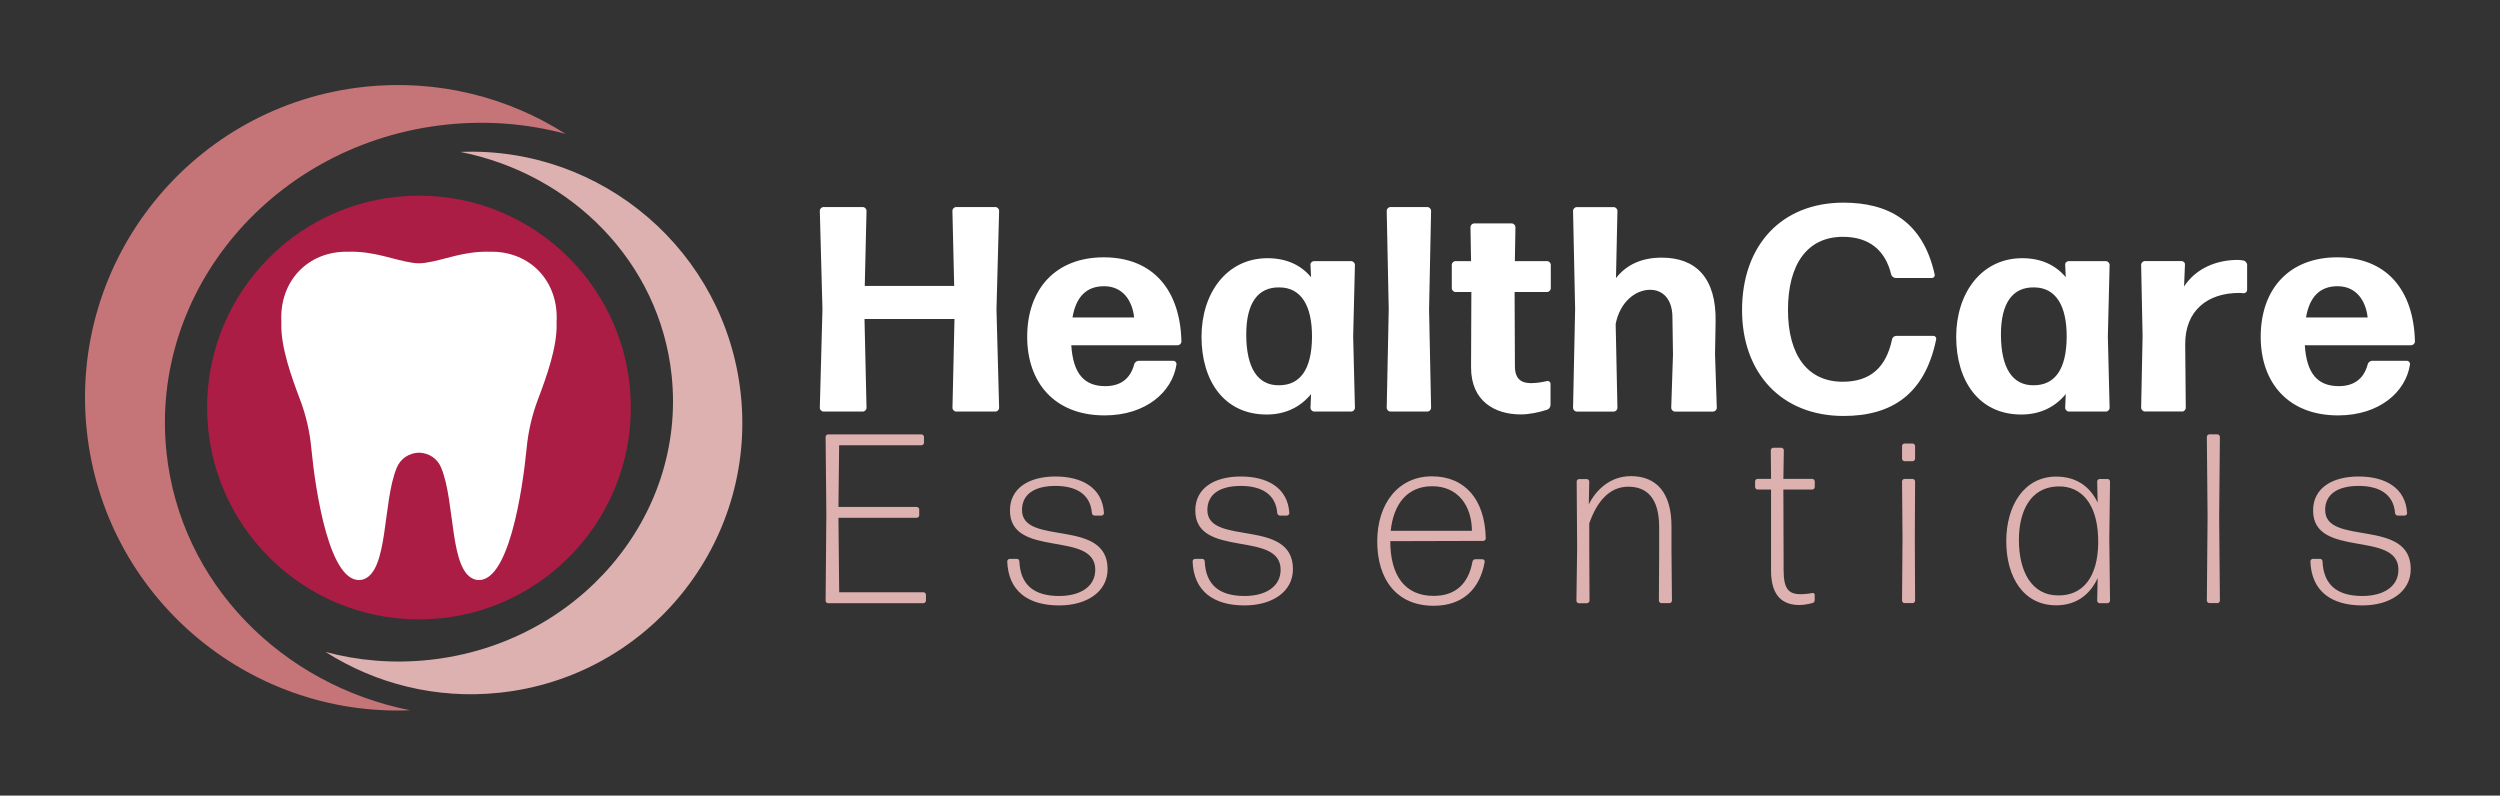
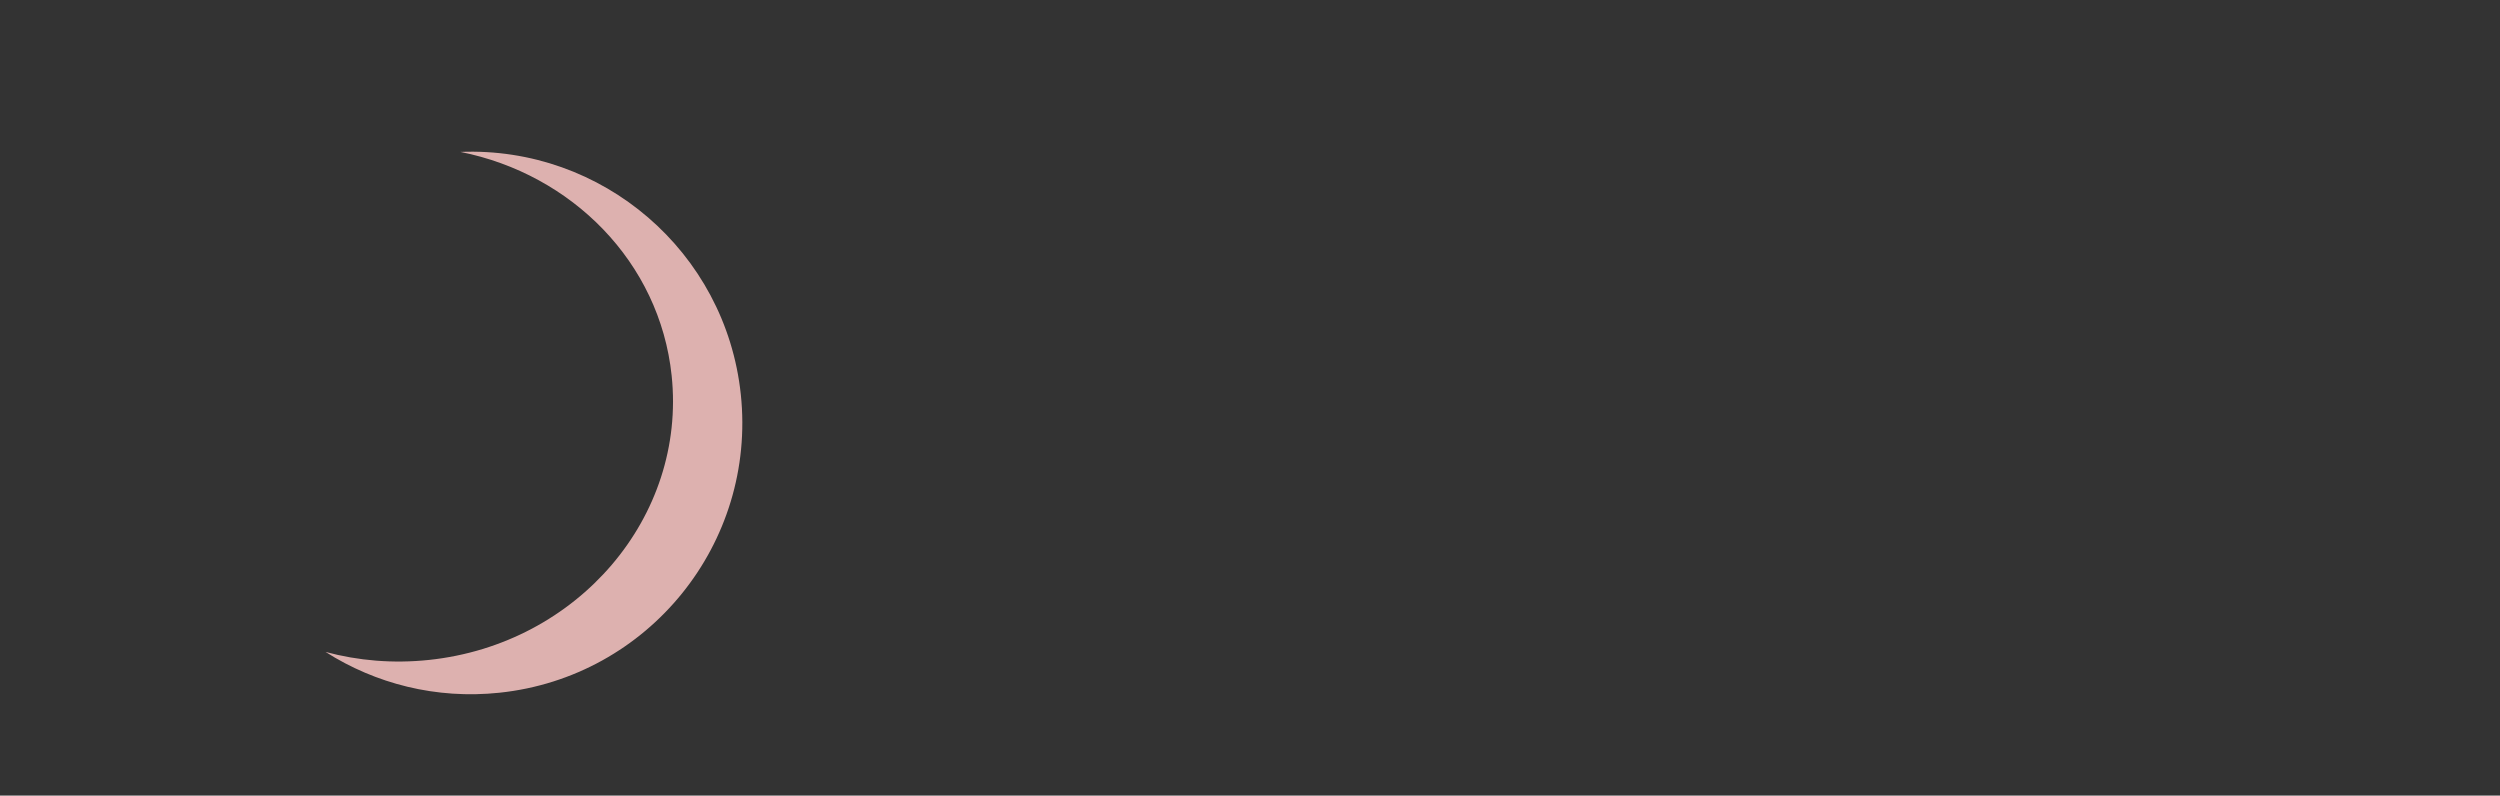
<svg xmlns="http://www.w3.org/2000/svg" version="1.2" baseProfile="tiny" id="Layer_1" x="0px" y="0px" viewBox="0 0 482.85 153.66" overflow="visible" xml:space="preserve">
  <rect x="0" y="0" width="482.85" height="153.66" fill="#333333" stroke="none" />
  <g>
-     <path fill="#FFFFFF" d="M457.29,61.32h-11.91c0.68-4.01,2.71-6.04,6.09-6.04C455.2,55.28,456.95,58.21,457.29,61.32 M458.25,69.67   c-0.45,0-0.85,0.28-0.96,0.73c-0.79,2.93-2.82,4.18-5.59,4.18c-4.06,0-6.21-2.43-6.55-7.9h20.54c0.39,0,0.73-0.34,0.73-0.73   c-0.23-9.99-5.53-16.25-15.01-16.25c-9.25,0-14.78,6.09-14.78,15.35c0,8.8,5.25,15.18,14.95,15.18c8.01,0,13.09-4.57,13.88-9.82   c0.06-0.39-0.23-0.73-0.62-0.73H458.25z M421.43,79.49c0.4,0,0.73-0.34,0.73-0.73l-0.11-12.19c-0.06-6.66,4.4-9.99,10.38-9.99   c0.28,0,0.56,0,0.85,0.06c0.45,0,0.73-0.28,0.73-0.68v-4.8c0-0.39-0.34-0.79-0.73-0.85c-0.34-0.06-0.73-0.11-1.07-0.11   c-4.23,0-8.13,1.69-10.38,5.13l0.17-4.18c0.06-0.39-0.28-0.73-0.68-0.73h-7.05c-0.39,0-0.73,0.34-0.73,0.73l0.28,13.77l-0.28,13.82   c0,0.39,0.34,0.73,0.73,0.73H421.43z M406.72,79.49c0.4,0,0.73-0.34,0.73-0.73l-0.34-13.77l0.34-13.82c0-0.39-0.34-0.73-0.73-0.73   h-7.17c-0.39,0-0.73,0.34-0.68,0.73l0.11,2.37c-1.97-2.37-4.8-3.67-8.41-3.67c-7.9,0-12.75,6.77-12.75,15.18   c0,8.46,4.34,15.01,12.58,15.01c3.67,0,6.55-1.47,8.58-3.95l-0.11,2.65c0,0.39,0.34,0.73,0.73,0.73H406.72z M386.46,64.59   c0-5.98,2.2-9.2,6.49-9.08c4.06,0.06,6.26,3.44,6.21,9.65c-0.06,6.15-2.26,9.25-6.38,9.25C388.72,74.46,386.46,71.13,386.46,64.59    M373.94,65.6c0.11-0.39-0.17-0.73-0.56-0.73h-7.11c-0.4,0-0.79,0.28-0.85,0.73c-1.13,5.25-4.06,8.13-9.54,8.13   c-6.71,0-10.55-5.08-10.55-13.88s3.72-14.11,10.61-14.11c5.08,0,8.18,2.6,9.31,7.22c0.11,0.45,0.51,0.73,0.9,0.73h6.94   c0.39,0,0.68-0.34,0.56-0.73c-2.31-10.38-9.14-13.82-17.61-13.82c-11.91,0-19.58,8.18-19.58,20.77c0,12.02,7.5,20.43,19.64,20.43   C365.31,80.33,371.74,76.21,373.94,65.6 M323.01,61.15l0.11,7.34l-0.34,10.27c0,0.39,0.34,0.73,0.73,0.73h7.34   c0.39,0,0.73-0.34,0.73-0.73l-0.34-10.38l0.11-6.21c0.17-8.52-3.84-12.41-10.38-12.41c-3.89,0-6.83,1.35-8.86,3.95l0.28-12.98   c0-0.39-0.34-0.73-0.73-0.73h-7.11c-0.39,0-0.73,0.34-0.73,0.73l0.4,18.96l-0.4,19.07c0,0.39,0.34,0.73,0.73,0.73h7.11   c0.4,0,0.73-0.34,0.73-0.73l-0.34-16.19c0.85-4.34,3.89-6.6,6.66-6.6C321.04,55.96,322.96,57.65,323.01,61.15 M299.47,74.12   c0-0.34-0.34-0.62-0.73-0.51c-0.79,0.17-1.81,0.39-3.05,0.39c-1.86,0-3.1-0.79-3.1-3.27l-0.06-14.33h6.26   c0.39,0,0.73-0.34,0.73-0.73v-4.51c0-0.39-0.34-0.73-0.73-0.73h-6.21l0.11-6.55c0-0.39-0.34-0.73-0.73-0.73h-7.22   c-0.4,0-0.73,0.34-0.73,0.73l0.11,6.55h-2.99c-0.4,0-0.73,0.34-0.73,0.73v4.51c0,0.39,0.34,0.73,0.73,0.73h3.05l-0.06,14.56   c0,6.6,4.68,9.08,9.59,9.08c1.69,0,3.5-0.39,5.08-0.9c0.39-0.11,0.68-0.51,0.68-0.96V74.12z M275.67,79.49   c0.39,0,0.73-0.34,0.73-0.73l-0.39-19.02l0.39-19.02c0-0.39-0.34-0.73-0.73-0.73h-7.11c-0.39,0-0.73,0.34-0.73,0.73l0.39,19.02   l-0.39,19.02c0,0.39,0.34,0.73,0.73,0.73H275.67z M260.96,79.49c0.39,0,0.73-0.34,0.73-0.73l-0.34-13.77l0.34-13.82   c0-0.39-0.34-0.73-0.73-0.73h-7.17c-0.4,0-0.73,0.34-0.68,0.73l0.11,2.37c-1.97-2.37-4.8-3.67-8.41-3.67   c-7.9,0-12.75,6.77-12.75,15.18c0,8.46,4.34,15.01,12.58,15.01c3.67,0,6.55-1.47,8.58-3.95l-0.11,2.65c0,0.39,0.34,0.73,0.73,0.73   H260.96z M240.7,64.59c0-5.98,2.2-9.2,6.49-9.08c4.06,0.06,6.26,3.44,6.21,9.65c-0.06,6.15-2.26,9.25-6.38,9.25   C242.96,74.46,240.7,71.13,240.7,64.59 M219.05,61.32h-11.91c0.68-4.01,2.71-6.04,6.09-6.04   C216.97,55.28,218.72,58.21,219.05,61.32 M220.01,69.67c-0.45,0-0.85,0.28-0.96,0.73c-0.79,2.93-2.82,4.18-5.59,4.18   c-4.06,0-6.21-2.43-6.55-7.9h20.54c0.39,0,0.73-0.34,0.73-0.73c-0.23-9.99-5.53-16.25-15.01-16.25c-9.25,0-14.78,6.09-14.78,15.35   c0,8.8,5.25,15.18,14.95,15.18c8.01,0,13.09-4.57,13.88-9.82c0.06-0.39-0.23-0.73-0.62-0.73H220.01z M192.24,79.49   c0.39,0,0.73-0.34,0.73-0.73l-0.51-19.02l0.51-19.02c0-0.39-0.34-0.73-0.73-0.73h-7.56c-0.39,0-0.73,0.34-0.73,0.73l0.34,14.5   h-17.27l0.34-14.5c0-0.39-0.34-0.73-0.73-0.73h-7.56c-0.4,0-0.73,0.34-0.73,0.73l0.51,19.02l-0.51,19.02   c0,0.39,0.34,0.73,0.73,0.73h7.56c0.39,0,0.73-0.34,0.73-0.73l-0.39-17.15h17.38l-0.39,17.15c0,0.39,0.34,0.73,0.73,0.73H192.24z" />
-     <path fill="#DDB1AF" d="M465.61,109.92c0-9.96-16.53-4.38-16.53-11.41c0-3.12,2.51-4.66,6.47-4.66c3.82,0,6.75,1.49,7.03,5.26   c0.05,0.28,0.28,0.47,0.51,0.47h1.35c0.23,0,0.47-0.23,0.47-0.47c-0.28-4.93-4.28-7.08-9.36-7.08c-5.17,0-8.8,2.28-8.8,6.56   c0,9.36,16.48,3.77,16.48,11.45c0,3.26-2.89,5.07-6.98,5.07c-4.84,0-7.49-2.14-7.68-6.7c0-0.28-0.23-0.47-0.47-0.47h-1.4   c-0.23,0-0.47,0.23-0.47,0.47c0.19,5.77,4.05,8.52,10.01,8.52C461.51,116.95,465.61,114.35,465.61,109.92 M428.28,116.49   c0.23,0,0.47-0.23,0.47-0.47l-0.14-16.25l0.14-15.41c0-0.23-0.23-0.47-0.47-0.47h-1.58c-0.23,0-0.47,0.23-0.47,0.47l0.14,15.5   l-0.14,16.15c0,0.23,0.23,0.47,0.47,0.47H428.28z M407.06,116.49c0.23,0,0.47-0.23,0.47-0.47l-0.14-11.96l0.14-11.08   c0-0.23-0.23-0.47-0.47-0.47h-1.54c-0.23,0-0.47,0.23-0.47,0.47l0.09,4.1c-1.54-3.26-4.28-5.03-8.01-5.03   c-6.19,0-9.64,5.59-9.64,12.48c0,6.98,3.35,12.38,9.64,12.38c3.82,0,6.52-2,8.01-5.26l-0.09,4.38c0,0.23,0.23,0.47,0.47,0.47   H407.06z M389.93,104.29c0-5.63,2.28-10.1,7.31-10.33h1.07c4.42,0.37,6.98,4.28,6.94,10.8c-0.05,6.8-3.03,10.24-7.63,10.24   C392.3,115.04,389.93,110.25,389.93,104.29 M369.41,116.49c0.23,0,0.47-0.23,0.47-0.47l-0.05-12.2l0.05-10.85   c0-0.23-0.23-0.47-0.47-0.47h-1.58c-0.23,0-0.47,0.23-0.47,0.47l0.09,10.89l-0.09,12.15c0,0.23,0.23,0.47,0.47,0.47H369.41z    M369.41,89.07c0.23,0,0.47-0.23,0.47-0.47v-2.47c0-0.23-0.23-0.47-0.47-0.47h-1.58c-0.23,0-0.47,0.23-0.47,0.47v2.47   c0,0.23,0.23,0.47,0.47,0.47H369.41z M350.5,114.9c0-0.23-0.23-0.42-0.47-0.37c-0.65,0.14-1.49,0.23-2.28,0.23   c-2.33,0-3.26-1.07-3.26-4.61l-0.05-15.6h5.59c0.23,0,0.47-0.23,0.47-0.47v-1.12c0-0.23-0.23-0.47-0.47-0.47h-5.59l0.09-5.54   c0-0.23-0.23-0.47-0.47-0.47h-1.58c-0.23,0-0.47,0.23-0.47,0.47l0.05,5.54h-2.61c-0.23,0-0.47,0.23-0.47,0.47v1.12   c0,0.23,0.23,0.47,0.47,0.47h2.61v15.64c0,5.07,2.37,6.66,5.49,6.66c0.84,0,1.77-0.19,2.47-0.37c0.28-0.05,0.47-0.28,0.47-0.56   V114.9z M306.53,116.49c0.23,0,0.47-0.23,0.47-0.47l-0.05-9.82v-5.12c1.54-4.38,4-7.08,7.54-7.08c3.58,0,5.96,2.19,5.96,7.82v4.38   l-0.05,9.82c0,0.23,0.23,0.47,0.47,0.47h1.58c0.23,0,0.47-0.23,0.47-0.47l-0.09-9.82v-4.56c0-6.56-2.98-9.68-7.82-9.68   c-4.1,0-6.8,2.75-8.15,5.45l0.09-4.42c0-0.23-0.23-0.47-0.47-0.47h-1.49c-0.23,0-0.47,0.23-0.47,0.47l0.09,12.99l-0.14,10.06   c0,0.23,0.23,0.47,0.47,0.47H306.53z M284.29,102.52h-15.69c0.56-5.31,3.31-8.61,8.01-8.61   C281.64,93.91,284.25,97.73,284.29,102.52 M284.95,108.01c-0.28,0-0.51,0.19-0.56,0.47c-0.74,4.14-3.17,6.61-7.49,6.61   c-5.54,0-8.38-3.91-8.38-10.57l17.97-0.05c0.23,0,0.47-0.23,0.47-0.47C286.81,96.42,282.9,92,276.57,92   C270.1,92,266,97.21,266,104.57c0,7.36,3.77,12.43,10.89,12.43c5.68,0,8.98-3.31,9.87-8.52c0-0.23-0.19-0.47-0.42-0.47H284.95z    M249.72,109.92c0-9.96-16.53-4.38-16.53-11.41c0-3.12,2.51-4.66,6.47-4.66c3.82,0,6.75,1.49,7.03,5.26   c0.05,0.28,0.28,0.47,0.51,0.47h1.35c0.23,0,0.47-0.23,0.47-0.47c-0.28-4.93-4.28-7.08-9.36-7.08c-5.17,0-8.8,2.28-8.8,6.56   c0,9.36,16.48,3.77,16.48,11.45c0,3.26-2.89,5.07-6.98,5.07c-4.84,0-7.49-2.14-7.68-6.7c0-0.28-0.23-0.47-0.47-0.47h-1.4   c-0.23,0-0.47,0.23-0.47,0.47c0.19,5.77,4.05,8.52,10.01,8.52C245.62,116.95,249.72,114.35,249.72,109.92 M213.92,109.92   c0-9.96-16.53-4.38-16.53-11.41c0-3.12,2.51-4.66,6.47-4.66c3.82,0,6.75,1.49,7.03,5.26c0.05,0.28,0.28,0.47,0.51,0.47h1.35   c0.23,0,0.47-0.23,0.47-0.47c-0.28-4.93-4.28-7.08-9.36-7.08c-5.17,0-8.8,2.28-8.8,6.56c0,9.36,16.48,3.77,16.48,11.45   c0,3.26-2.89,5.07-6.98,5.07c-4.84,0-7.49-2.14-7.68-6.7c0-0.28-0.23-0.47-0.47-0.47h-1.4c-0.23,0-0.47,0.23-0.47,0.47   c0.19,5.77,4.05,8.52,10.01,8.52C209.82,116.95,213.92,114.35,213.92,109.92 M178.37,116.49c0.23,0,0.47-0.23,0.47-0.47v-1.16   c0-0.23-0.23-0.47-0.47-0.47h-16.29l-0.14-14.38h15.13c0.23,0,0.47-0.23,0.47-0.47v-1.16c0-0.23-0.23-0.47-0.47-0.47h-15.13   L162.07,86h15.92c0.23,0,0.47-0.23,0.47-0.47v-1.16c0-0.23-0.23-0.47-0.47-0.47h-18.06c-0.23,0-0.47,0.23-0.47,0.47l0.14,14.9   l-0.14,16.76c0,0.23,0.23,0.47,0.47,0.47H178.37z" />
-     <path fill="#C57578" d="M79.19,137.18c-24.78-4.94-44.36-24.52-47.03-49.78C28.83,55.93,53.03,27.58,86.2,24.07   c7.99-0.84,15.77-0.17,23.02,1.78C98.1,18.77,84.6,15.27,70.48,16.76C37.3,20.27,13.25,50.01,16.76,83.18   C20.13,115.02,47.66,138.45,79.19,137.18" />
    <path fill="#DDB1AF" d="M88.92,29.34c21.5,4.28,38.49,21.27,40.8,43.18c2.89,27.3-18.1,51.9-46.88,54.94   c-6.93,0.73-13.68,0.15-19.97-1.55c9.65,6.14,21.36,9.18,33.61,7.88c28.78-3.04,49.64-28.84,46.6-57.62   C140.16,48.57,116.28,28.24,88.92,29.34" />
-     <path fill="#AB1D44" d="M121.84,78.71c0,22.6-18.32,40.92-40.92,40.92c-22.6,0-40.92-18.32-40.92-40.92s18.32-40.92,40.92-40.92   C103.51,37.78,121.84,56.11,121.84,78.71" />
-     <path fill="#FFFFFF" d="M94.75,48.62L94.75,48.62c-5.33-0.16-8.85,1.61-12.69,2.15c-0.13,0.02-0.26,0.03-0.39,0.04   c-0.06,0.01-0.12,0.01-0.18,0.02c-0.11,0.01-0.22,0.01-0.33,0.01c-0.08,0-0.16,0.01-0.24,0.01c-0.08,0-0.16-0.01-0.24-0.01   c-0.11,0-0.22,0-0.33-0.01c-0.06,0-0.12-0.01-0.18-0.02c-0.13-0.01-0.26-0.02-0.39-0.04c-3.84-0.54-7.36-2.31-12.69-2.15v0   c-7.59-0.1-13.17,5.66-12.75,13.55c0,0.09,0.01,0.18,0,0.27c-0.15,4.53,1.95,10.35,3.61,14.73c1.14,3,1.87,6.14,2.17,9.34   c0.78,8.16,3.54,26.81,9.86,25.45c5.12-1.34,3.84-14.87,6.65-21.63c0.75-1.81,2.39-2.78,4.07-2.89c0.07,0,0.15,0,0.22,0   c0.07,0,0.15,0,0.22,0c1.69,0.1,3.32,1.08,4.07,2.89c2.8,6.75,1.52,20.29,6.65,21.63c6.32,1.36,9.07-17.29,9.86-25.45   c0.31-3.2,1.04-6.34,2.17-9.34c1.66-4.38,3.76-10.2,3.61-14.73c0-0.09,0-0.18,0-0.27C107.93,54.28,102.34,48.51,94.75,48.62" />
  </g>
</svg>